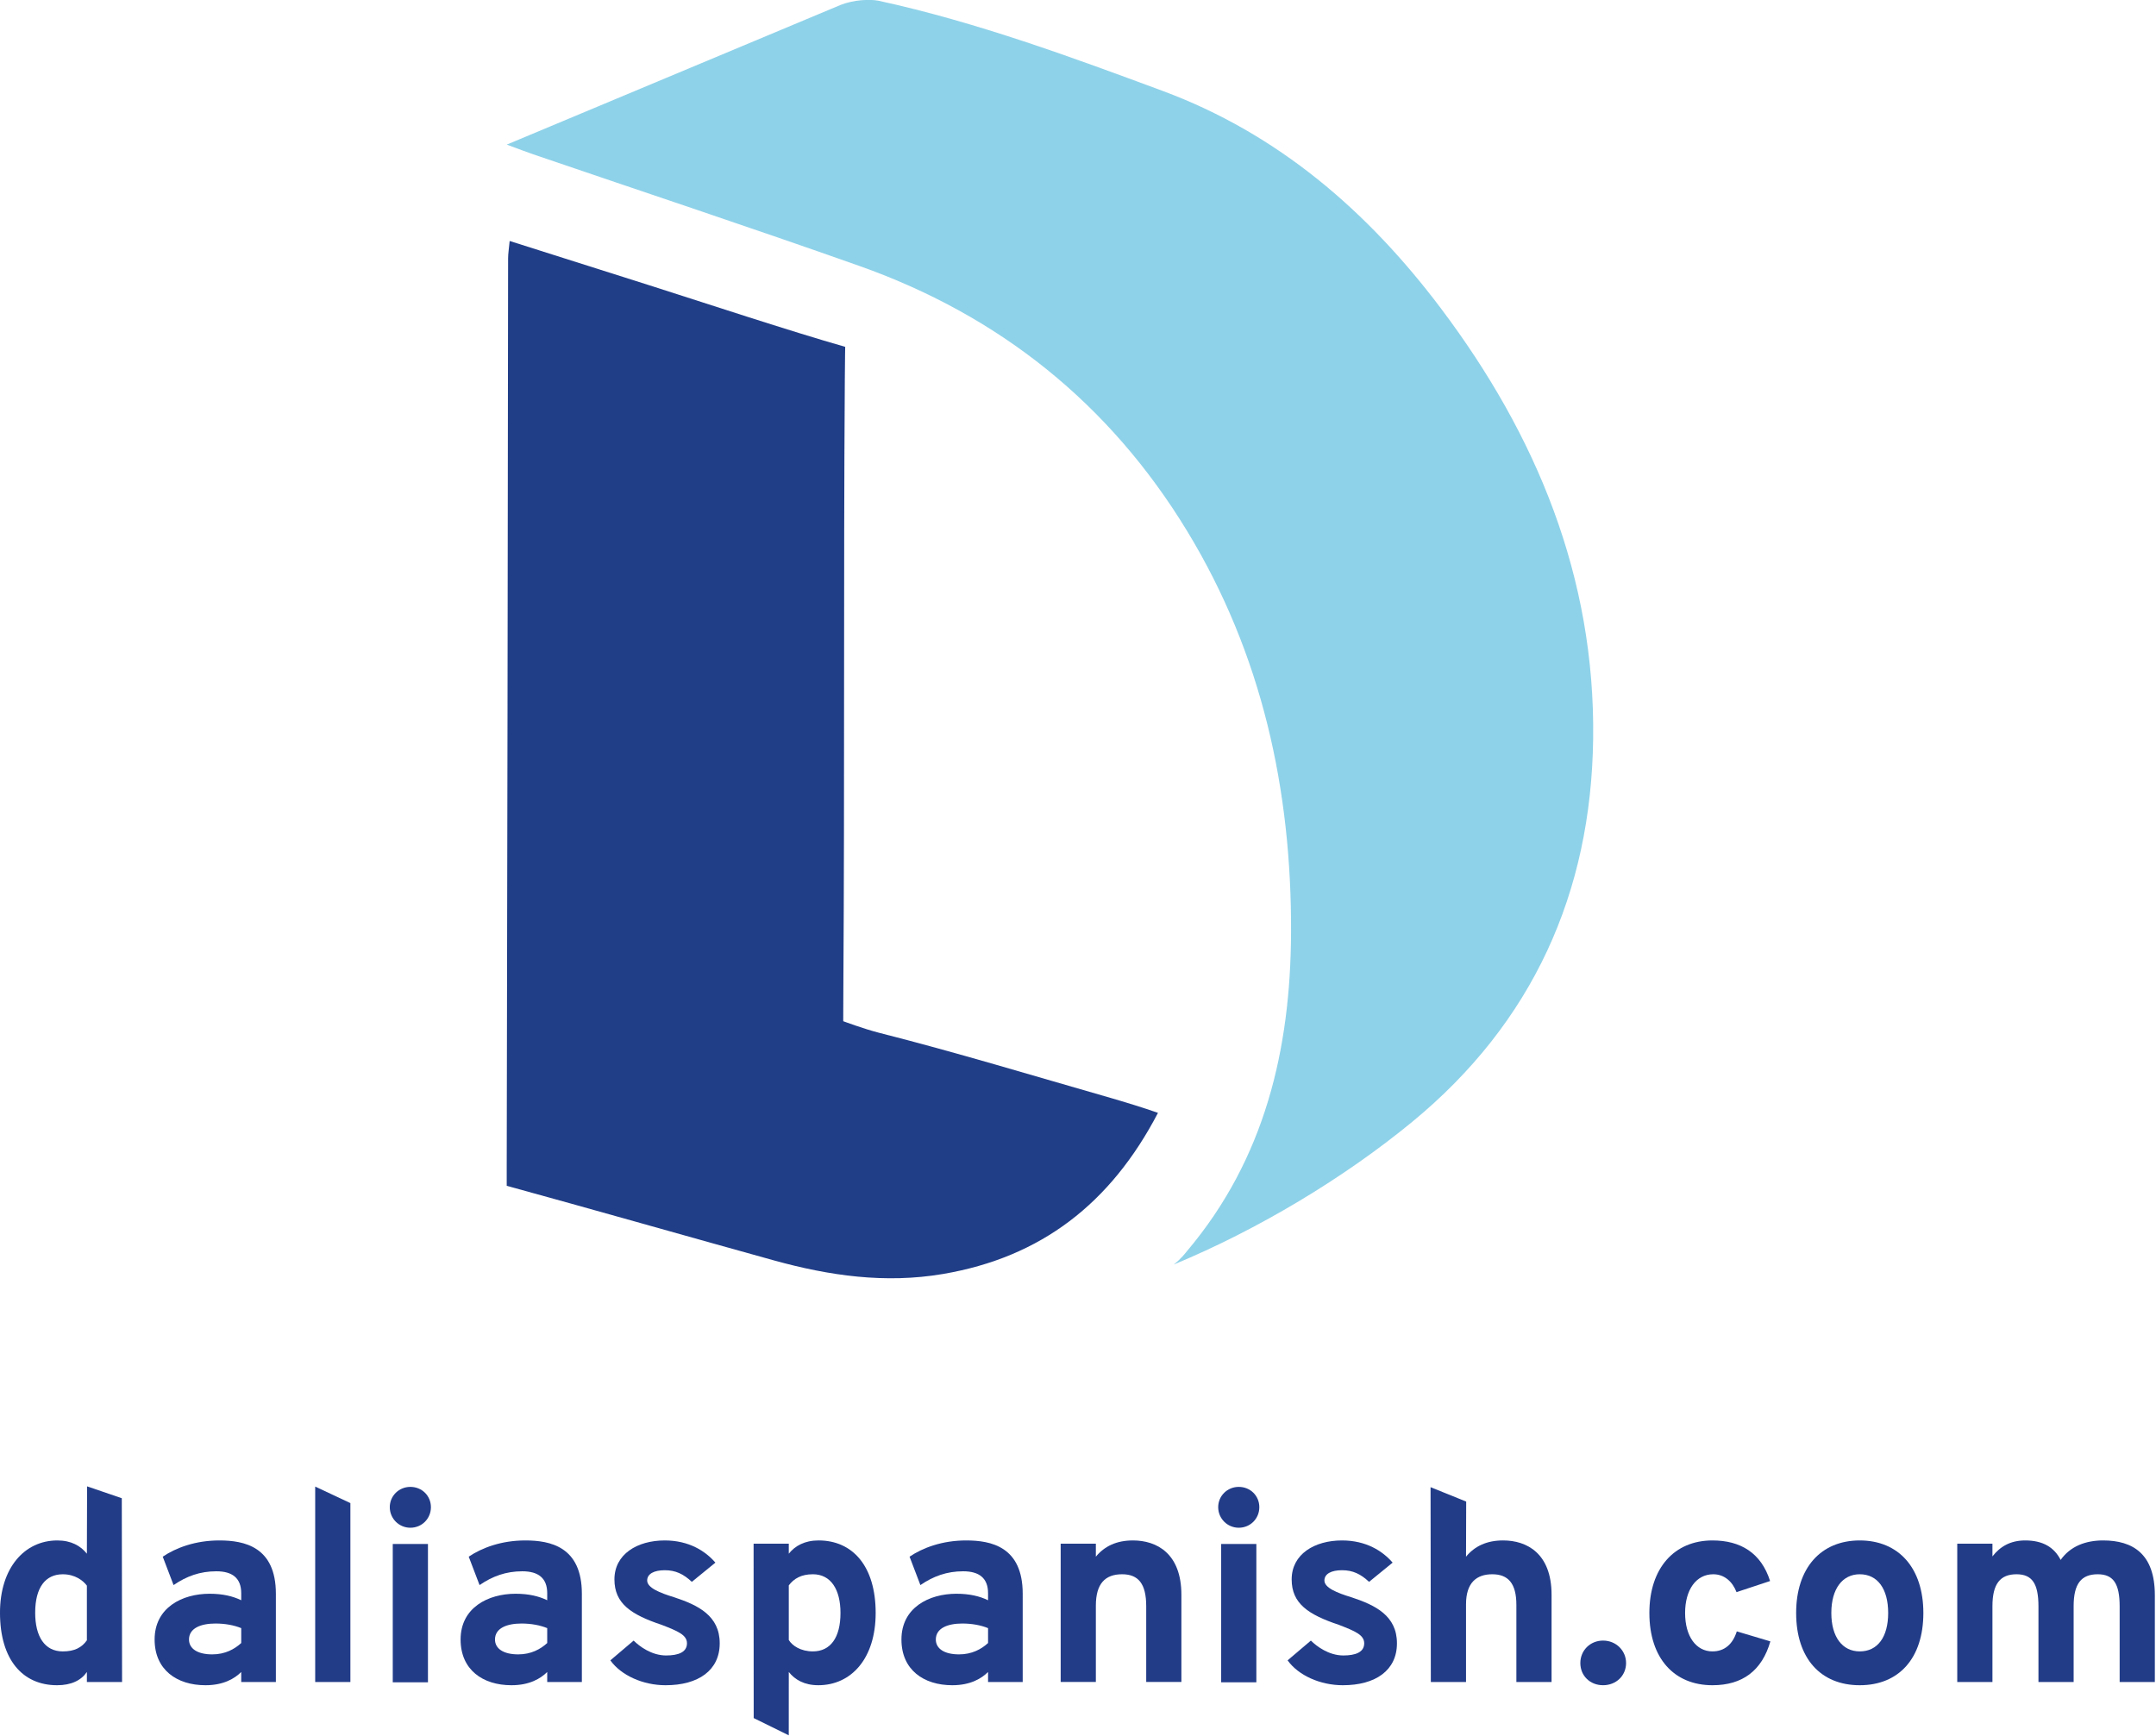
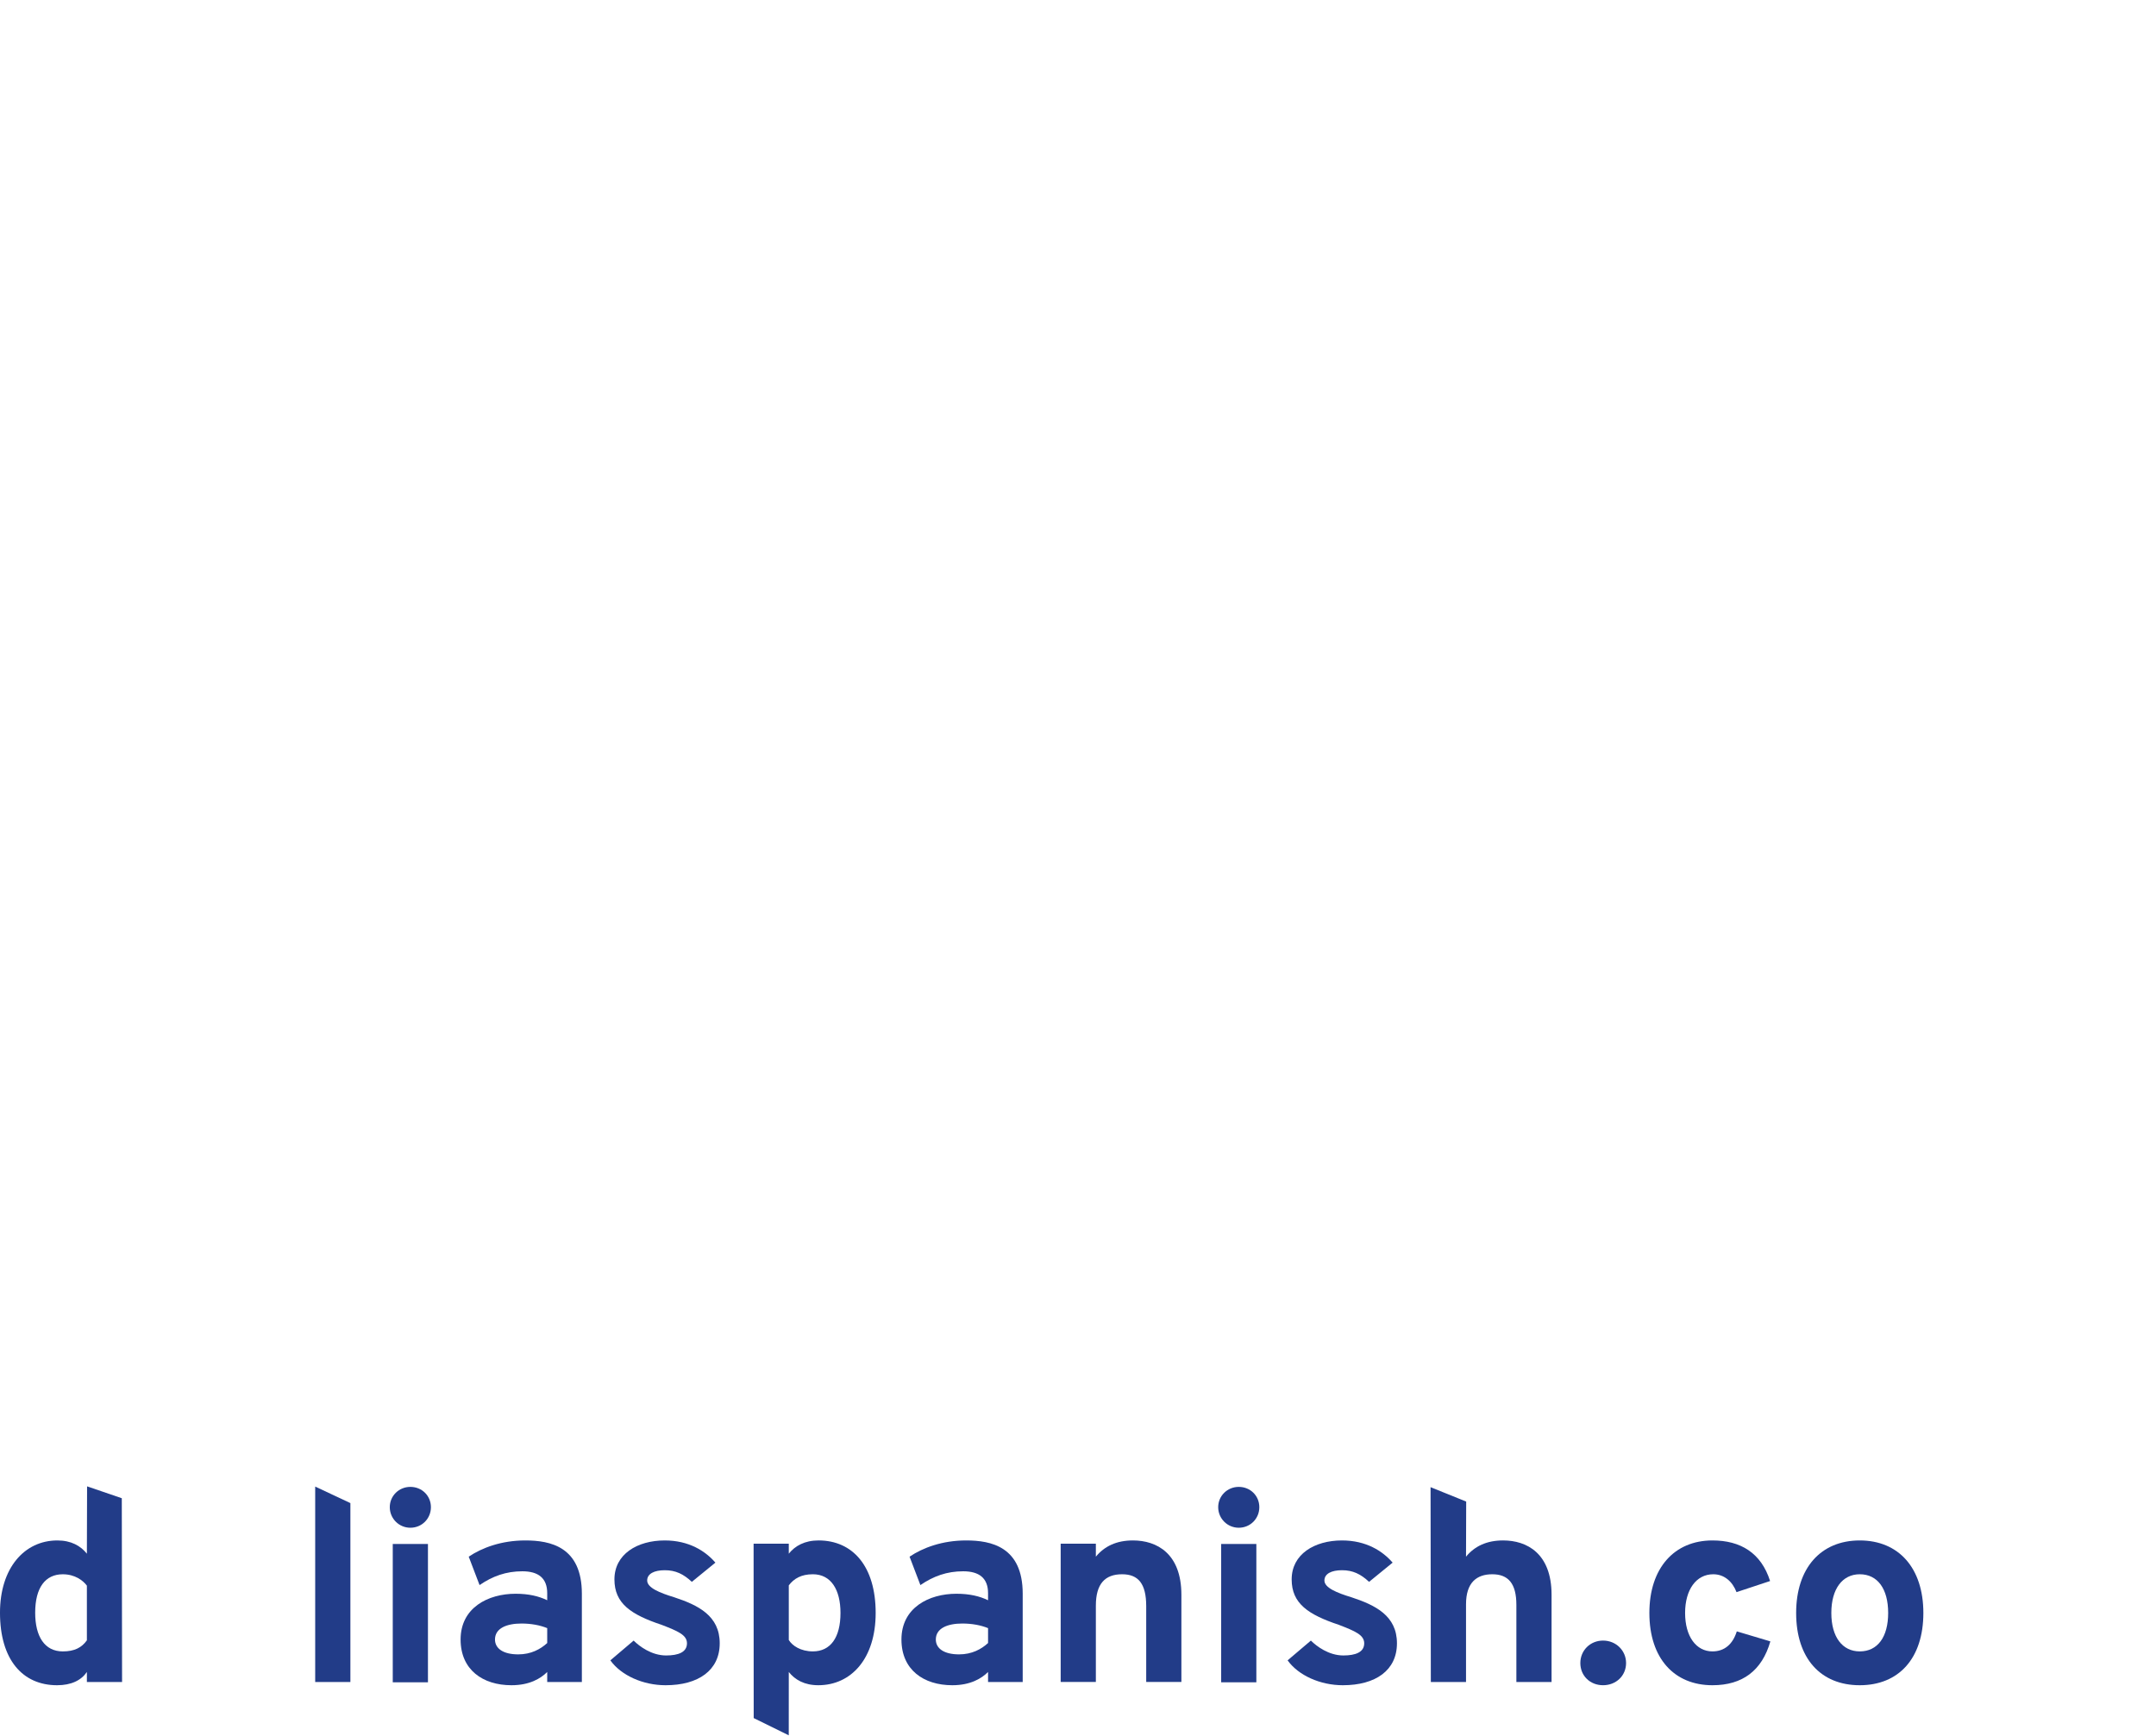
<svg xmlns="http://www.w3.org/2000/svg" width="100%" height="100%" viewBox="0 0 1072 863" version="1.1" xml:space="preserve" style="fill-rule:evenodd;clip-rule:evenodd;stroke-linejoin:round;stroke-miterlimit:2;">
  <g transform="matrix(4.167,0,0,4.167,251.967,556.411)">
-     <path d="M0,-116.273C0.079,-116.31 39.77,-132.915 39.859,-132.95C41.453,-133.569 43.313,-133.634 44.334,-133.445C56.058,-130.902 67.568,-126.644 78.252,-122.684C92.011,-117.585 102.707,-108.349 111.428,-96.782C122.88,-81.593 129.878,-64.648 129.632,-45.388C129.397,-27.011 122.438,-11.518 108.063,0.318C99.917,7.024 89.658,13.187 79.583,17.361C80.545,16.609 81.042,15.908 81.171,15.755C90.453,4.769 93.525,-8.301 93.584,-22.24C93.658,-39.26 90.125,-55.456 81.188,-70.154C71.942,-85.358 58.784,-95.883 42.038,-101.808C29.128,-106.376 16.127,-110.684 3.168,-115.111C2.345,-115.392 1.535,-115.709 0,-116.273" style="fill:rgb(142,210,233);fill-rule:nonzero;" />
-   </g>
+     </g>
  <g transform="matrix(4.167,0,0,4.167,575.764,204.804)">
-     <path d="M0,83.642C-5.646,94.463 -13.955,100.884 -25.671,102.87C-32.552,104.037 -39.223,103.074 -45.818,101.248C-54.965,98.715 -68.555,94.85 -77.709,92.345C-77.709,92.345 -77.714,91.732 -77.709,89.91C-77.625,53.833 -77.594,17.756 -77.544,-18.321C-77.543,-18.9 -77.443,-19.48 -77.358,-20.395C-71.664,-18.589 -66.154,-16.849 -60.649,-15.095C-54.171,-13.033 -43.856,-9.623 -37.321,-7.763C-37.32,-7.765 -37.346,-6.952 -37.367,-3.83C-37.528,20.22 -37.382,44.273 -37.539,68.323C-37.55,69.947 -37.555,72.76 -37.555,72.704C-37.555,72.704 -35.07,73.631 -33.302,74.08C-24.01,76.439 -14.828,79.23 -5.608,81.871C-4.57,82.168 -1.461,83.108 0,83.642" style="fill:rgb(32,61,135);fill-rule:nonzero;" />
-   </g>
+     </g>
  <g transform="matrix(4.167,0,0,4.167,43.2,761.376)">
    <path d="M0,13.013L0,6.489C-0.453,5.876 -1.421,5.132 -2.875,5.132C-4.974,5.132 -6.169,6.746 -6.169,9.718C-6.169,12.56 -5.039,14.336 -2.875,14.336C-1.486,14.336 -0.614,13.883 0,13.013M-10.368,9.718C-10.368,4.39 -7.461,1.095 -3.521,1.095C-1.874,1.095 -0.743,1.742 0,2.678L0.024,-5.359L4.166,-3.942L4.198,17.986L0,17.986L0,16.792C-0.679,17.791 -1.874,18.372 -3.553,18.372C-7.687,18.372 -10.368,15.306 -10.368,9.718" style="fill:rgb(34,60,136);fill-rule:nonzero;" />
  </g>
  <g transform="matrix(4.167,0,0,4.167,119.943,786.923)">
-     <path d="M0,7.205L0,5.427C-0.872,5.072 -1.937,4.878 -3.067,4.878C-4.811,4.878 -6.232,5.427 -6.232,6.784C-6.232,7.85 -5.263,8.559 -3.456,8.559C-1.937,8.559 -0.807,7.947 0,7.205M0,10.661C-0.774,11.434 -2.099,12.241 -4.263,12.241C-7.687,12.241 -10.335,10.4 -10.335,6.784C-10.335,2.974 -7.04,1.325 -3.777,1.325C-2.196,1.325 -1,1.617 0,2.101L0,1.262C0,-0.547 -1.065,-1.355 -2.97,-1.355C-4.908,-1.355 -6.523,-0.774 -8.073,0.291L-9.366,-3.098C-7.783,-4.166 -5.458,-5.036 -2.615,-5.036C0.356,-5.036 4.134,-4.295 4.134,1.325L4.134,11.854L0,11.854L0,10.661Z" style="fill:rgb(34,60,136);fill-rule:nonzero;" />
-   </g>
+     </g>
  <g transform="matrix(-4.167,0,0,4.167,156.72,739.158)">
    <path d="M-4.199,23.318L0,23.318L0,0L-4.199,1.97L-4.199,23.318Z" style="fill:rgb(34,60,136);fill-rule:nonzero;" />
  </g>
  <g transform="matrix(4.167,0,0,4.167,-493.472,-1135.95)">
    <path d="M165.289,456.839L169.488,456.839L169.488,473.343L165.289,473.343L165.289,456.839ZM164.934,452.448C164.934,451.091 166.032,450.026 167.387,450.026C168.777,450.026 169.842,451.091 169.842,452.448C169.842,453.805 168.777,454.901 167.387,454.901C166.032,454.901 164.934,453.805 164.934,452.448" style="fill:rgb(34,60,136);fill-rule:nonzero;" />
  </g>
  <g transform="matrix(4.167,0,0,4.167,272.086,786.923)">
    <path d="M0,7.205L0,5.427C-0.872,5.072 -1.937,4.878 -3.068,4.878C-4.811,4.878 -6.232,5.427 -6.232,6.784C-6.232,7.85 -5.264,8.559 -3.456,8.559C-1.937,8.559 -0.808,7.947 0,7.205M0,10.661C-0.774,11.434 -2.099,12.241 -4.263,12.241C-7.687,12.241 -10.335,10.4 -10.335,6.784C-10.335,2.974 -7.04,1.325 -3.778,1.325C-2.196,1.325 -1.001,1.617 0,2.101L0,1.262C0,-0.547 -1.065,-1.355 -2.97,-1.355C-4.909,-1.355 -6.523,-0.774 -8.073,0.291L-9.366,-3.098C-7.783,-4.166 -5.458,-5.036 -2.615,-5.036C0.356,-5.036 4.134,-4.295 4.134,1.325L4.134,11.854L0,11.854L0,10.661Z" style="fill:rgb(34,60,136);fill-rule:nonzero;" />
  </g>
  <g transform="matrix(4.167,0,0,4.167,303.484,778.31)">
    <path d="M0,11.339L2.778,8.98C3.457,9.659 4.91,10.756 6.653,10.756C8.107,10.756 9.141,10.369 9.141,9.304C9.141,8.302 8.043,7.849 6.136,7.108C2.455,5.88 0.485,4.554 0.485,1.68C0.485,-1.323 3.198,-2.969 6.493,-2.969C9.367,-2.969 11.336,-1.71 12.532,-0.321L9.722,1.972C8.72,1.036 7.784,0.584 6.493,0.584C5.233,0.584 4.393,1.004 4.393,1.812C4.393,2.682 5.91,3.295 7.622,3.813C10.465,4.749 13.048,6.008 13.048,9.304C13.048,12.533 10.497,14.308 6.588,14.308C3.909,14.308 1.292,13.146 0,11.339" style="fill:rgb(34,60,136);fill-rule:nonzero;" />
  </g>
  <g transform="matrix(4.167,0,0,4.167,417.905,826.777)">
    <path d="M0,-5.947C0,-8.724 -1.131,-10.565 -3.295,-10.565C-4.684,-10.565 -5.556,-10.047 -6.169,-9.239L-6.169,-2.718C-5.749,-2.039 -4.748,-1.361 -3.295,-1.361C-1.195,-1.361 0,-3.007 0,-5.947M-6.169,1.095L-6.172,8.654L-10.356,6.595L-10.368,-14.215L-6.169,-14.215L-6.169,-13.018C-5.427,-13.955 -4.264,-14.601 -2.617,-14.601C1.453,-14.601 4.198,-11.532 4.198,-5.947C4.198,-0.519 1.291,2.676 -2.648,2.676C-4.296,2.676 -5.427,2.032 -6.169,1.095" style="fill:rgb(34,60,136);fill-rule:nonzero;" />
  </g>
  <g transform="matrix(4.167,0,0,4.167,491.279,786.923)">
    <path d="M0,7.205L0,5.427C-0.872,5.072 -1.937,4.878 -3.067,4.878C-4.812,4.878 -6.232,5.427 -6.232,6.784C-6.232,7.85 -5.263,8.559 -3.456,8.559C-1.937,8.559 -0.807,7.947 0,7.205M0,10.661C-0.774,11.434 -2.099,12.241 -4.263,12.241C-7.687,12.241 -10.335,10.4 -10.335,6.784C-10.335,2.974 -7.04,1.325 -3.779,1.325C-2.196,1.325 -1,1.617 0,2.101L0,1.262C0,-0.547 -1.065,-1.355 -2.97,-1.355C-4.908,-1.355 -6.523,-0.774 -8.073,0.291L-9.366,-3.098C-7.783,-4.166 -5.458,-5.036 -2.615,-5.036C0.355,-5.036 4.134,-4.295 4.134,1.325L4.134,11.854L0,11.854L0,10.661Z" style="fill:rgb(34,60,136);fill-rule:nonzero;" />
  </g>
  <g transform="matrix(4.167,0,0,4.167,569.915,803.618)">
    <path d="M0,-1.196C0,-3.876 -0.937,-5.007 -2.875,-5.007C-4.91,-5.007 -6.008,-3.876 -6.008,-1.259L-6.008,7.847L-10.206,7.847L-10.206,-8.657L-6.008,-8.657L-6.008,-7.105C-4.974,-8.365 -3.52,-9.043 -1.583,-9.043C1.259,-9.043 4.198,-7.494 4.198,-2.553L4.198,7.847L0,7.847L0,-1.196Z" style="fill:rgb(34,60,136);fill-rule:nonzero;" />
  </g>
  <g transform="matrix(4.167,0,0,4.167,-493.472,-1135.95)">
    <path d="M264.137,456.839L268.335,456.839L268.335,473.343L264.137,473.343L264.137,456.839ZM263.782,452.448C263.782,451.091 264.88,450.026 266.235,450.026C267.624,450.026 268.69,451.091 268.69,452.448C268.69,453.805 267.624,454.901 266.235,454.901C264.88,454.901 263.782,453.805 263.782,452.448" style="fill:rgb(34,60,136);fill-rule:nonzero;" />
  </g>
  <g transform="matrix(4.167,0,0,4.167,640.221,778.31)">
    <path d="M0,11.339L2.777,8.98C3.456,9.659 4.909,10.756 6.652,10.756C8.106,10.756 9.14,10.369 9.14,9.304C9.14,8.302 8.042,7.849 6.135,7.108C2.454,5.88 0.484,4.554 0.484,1.68C0.484,-1.323 3.196,-2.969 6.492,-2.969C9.366,-2.969 11.335,-1.71 12.531,-0.321L9.721,1.972C8.719,1.036 7.783,0.584 6.492,0.584C5.232,0.584 4.392,1.004 4.392,1.812C4.392,2.682 5.909,3.295 7.621,3.813C10.464,4.749 13.047,6.008 13.047,9.304C13.047,12.533 10.495,14.308 6.587,14.308C3.908,14.308 1.292,13.146 0,11.339" style="fill:rgb(34,60,136);fill-rule:nonzero;" />
  </g>
  <g transform="matrix(4.167,0,0,4.167,711.301,836.318)">
    <path d="M0,-23.246L4.251,-21.528L4.231,-14.953C5.265,-16.213 6.719,-16.891 8.656,-16.891C11.499,-16.891 14.438,-15.342 14.438,-10.401L14.438,0L10.239,0L10.239,-9.204C10.239,-11.755 9.27,-12.854 7.365,-12.854C5.491,-12.854 4.231,-11.852 4.231,-9.27L4.231,0L0.033,0L0,-23.246Z" style="fill:rgb(34,60,136);fill-rule:nonzero;" />
  </g>
  <g transform="matrix(0,4.167,4.167,0,797.072,815.455)">
    <path d="M2.745,-2.713C1.259,-2.713 0.065,-1.551 0.065,0.001C0.065,1.55 1.259,2.745 2.745,2.745C4.265,2.745 5.393,1.55 5.393,0.001C5.393,-1.551 4.265,-2.713 2.745,-2.713" style="fill:rgb(34,60,136);fill-rule:nonzero;" />
  </g>
  <g transform="matrix(4.167,0,0,4.167,820.096,801.869)">
    <path d="M0,0.031C0,-5.328 2.972,-8.623 7.525,-8.623C10.884,-8.623 13.338,-7.138 14.404,-3.78L10.399,-2.454C9.916,-3.714 8.946,-4.587 7.622,-4.587C5.587,-4.587 4.263,-2.746 4.263,0.031C4.263,2.842 5.587,4.617 7.525,4.617C8.946,4.617 9.947,3.779 10.432,2.227L14.437,3.423C13.436,6.91 11.111,8.654 7.525,8.654C2.972,8.654 0,5.459 0,0.031" style="fill:rgb(34,60,136);fill-rule:nonzero;" />
  </g>
  <g transform="matrix(4.167,0,0,4.167,938.828,801.869)">
    <path d="M0,0.031C0,-2.844 -1.259,-4.587 -3.391,-4.587C-5.458,-4.587 -6.782,-2.844 -6.782,0.031C-6.782,2.906 -5.458,4.617 -3.391,4.617C-1.259,4.617 0,2.906 0,0.031M-10.98,0.031C-10.98,-5.328 -8.042,-8.623 -3.391,-8.623C1.26,-8.623 4.2,-5.328 4.2,0.031C4.2,5.459 1.26,8.654 -3.391,8.654C-8.042,8.654 -10.98,5.459 -10.98,0.031" style="fill:rgb(34,60,136);fill-rule:nonzero;" />
  </g>
  <g transform="matrix(4.167,0,0,4.167,1053.93,803.477)">
-     <path d="M0,-1.128C0,-3.842 -0.743,-4.973 -2.617,-4.973C-4.586,-4.973 -5.491,-3.842 -5.491,-1.162L-5.491,7.881L-9.689,7.881L-9.689,-1.128C-9.689,-3.842 -10.432,-4.973 -12.306,-4.973C-14.243,-4.973 -15.18,-3.842 -15.18,-1.162L-15.18,7.881L-19.379,7.881L-19.379,-8.623L-15.18,-8.623L-15.18,-7.103C-14.276,-8.268 -13.049,-9.009 -11.272,-9.009C-9.173,-9.009 -7.816,-8.202 -7.042,-6.685C-5.879,-8.331 -4.038,-9.009 -1.971,-9.009C1.55,-9.009 4.198,-7.426 4.198,-2.485L4.198,7.881L0,7.881L0,-1.128Z" style="fill:rgb(34,60,136);fill-rule:nonzero;" />
-   </g>
+     </g>
</svg>